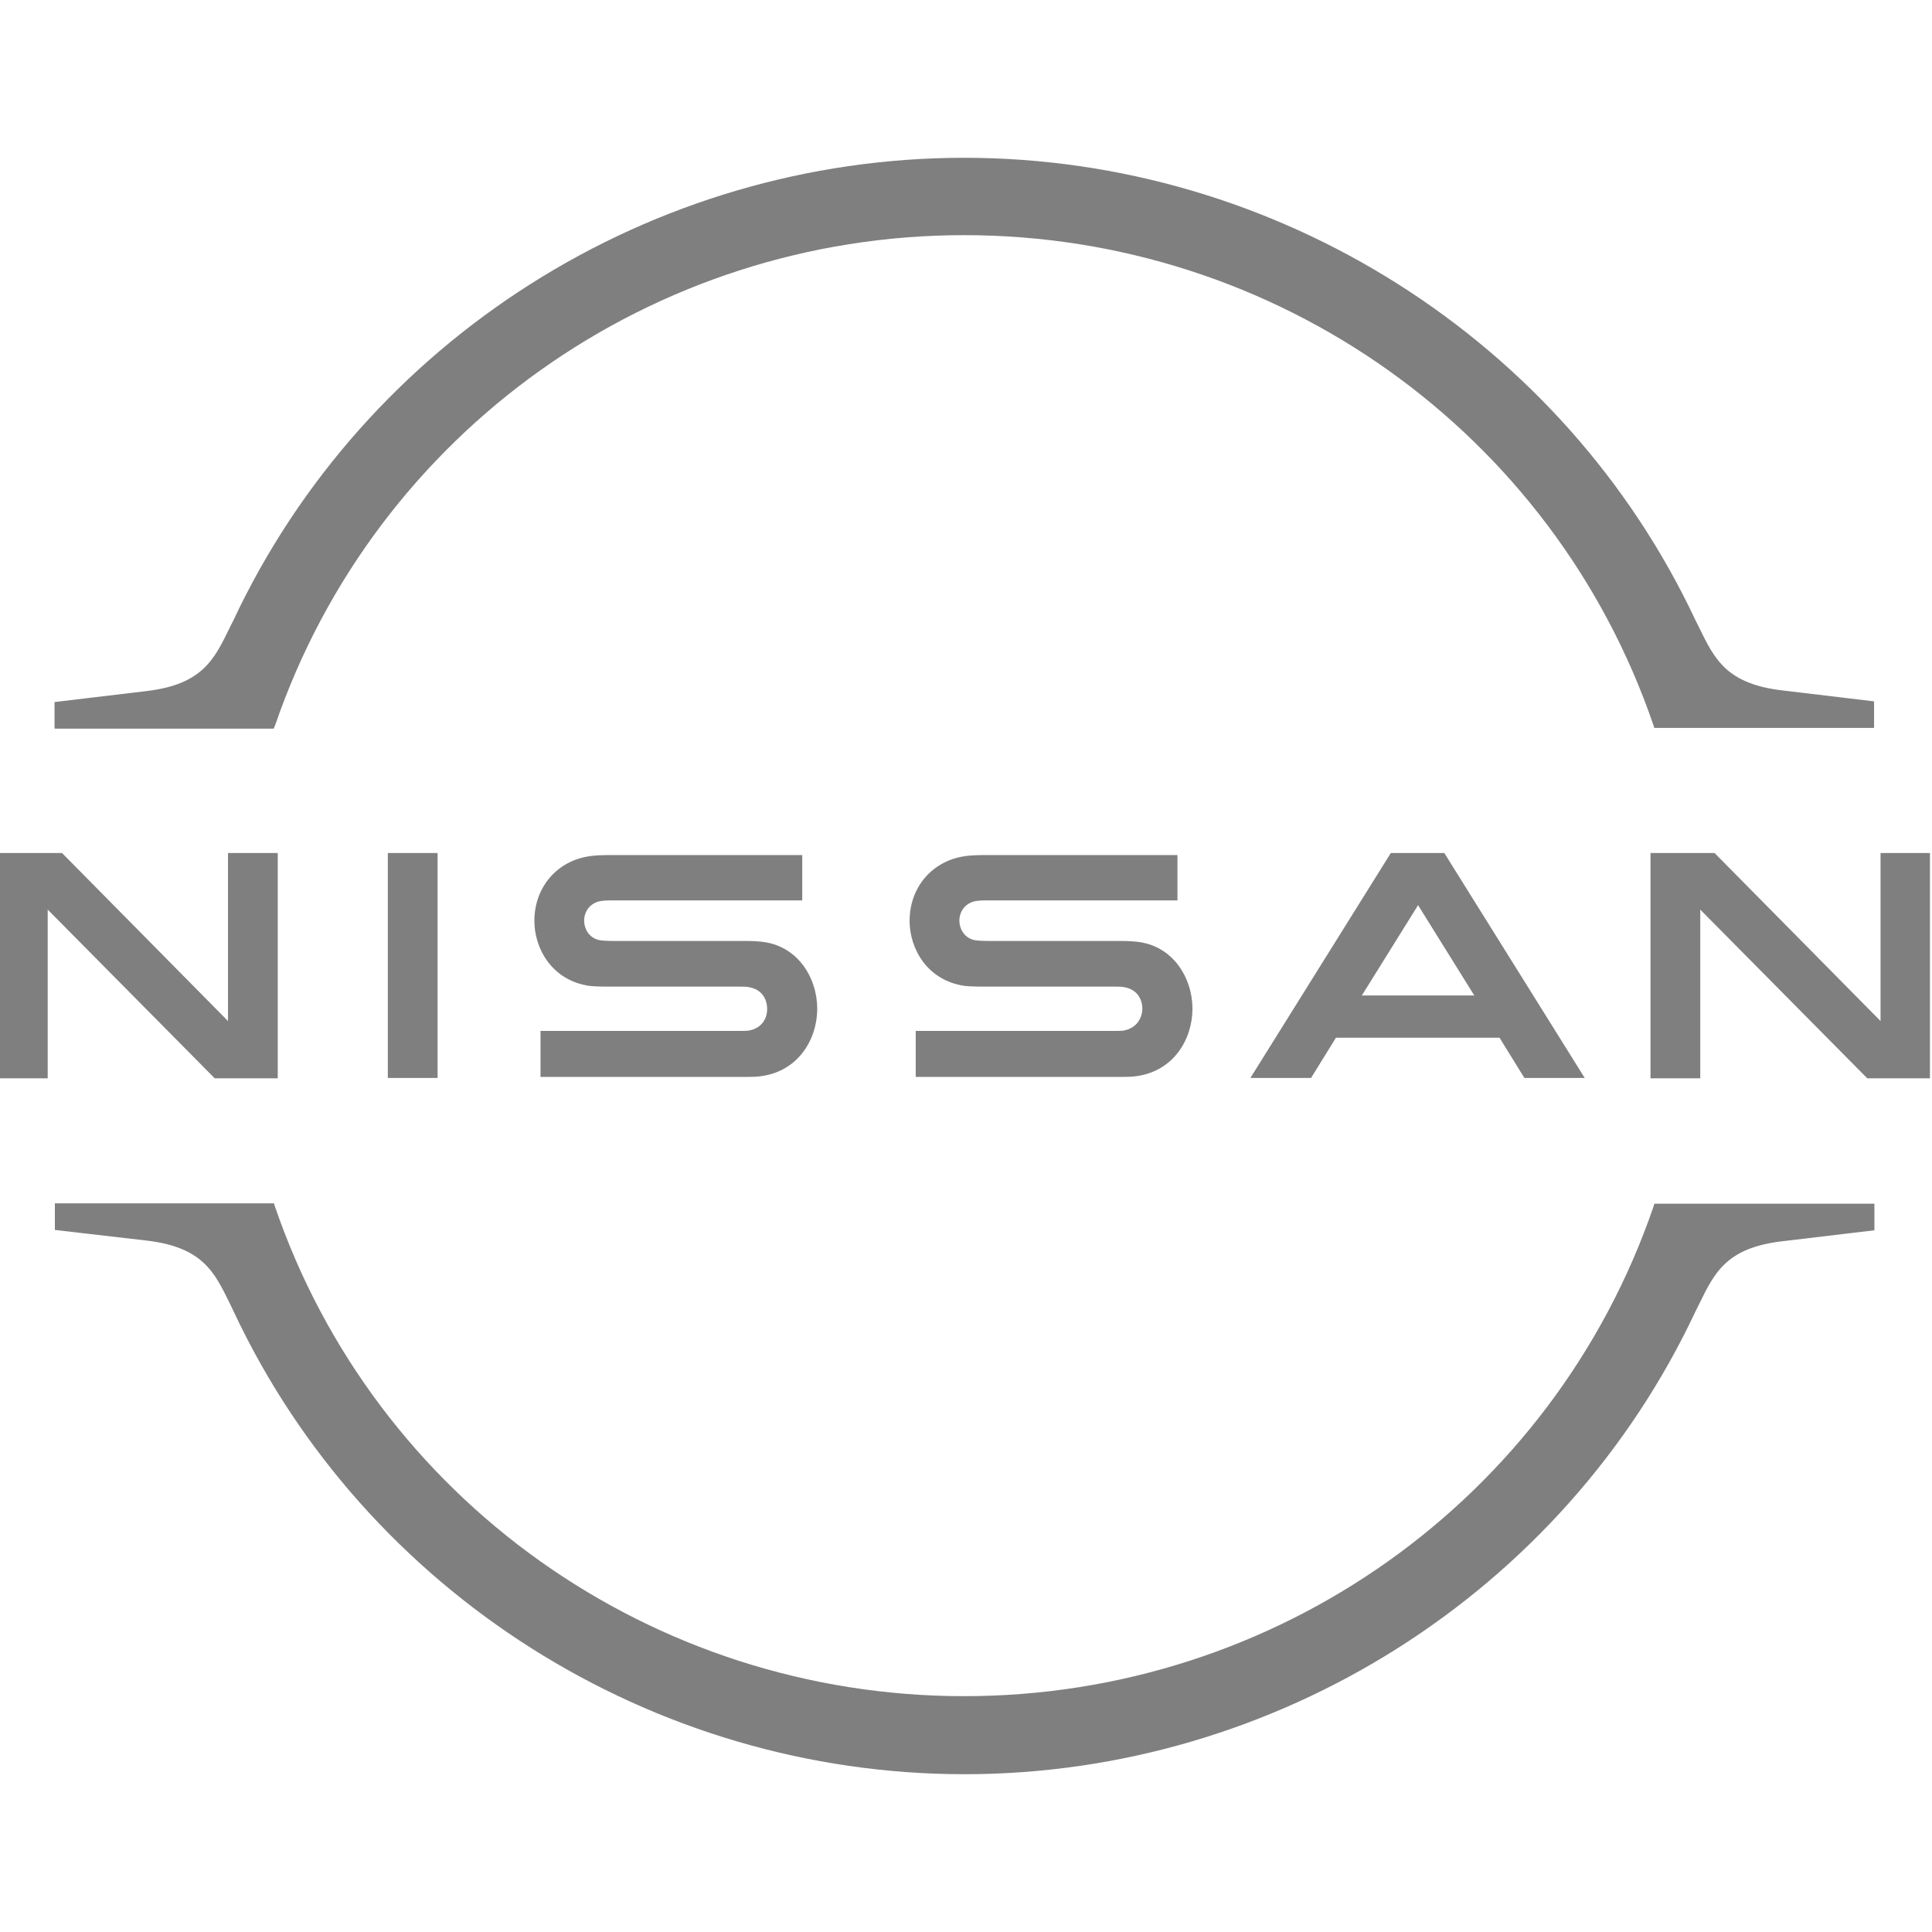
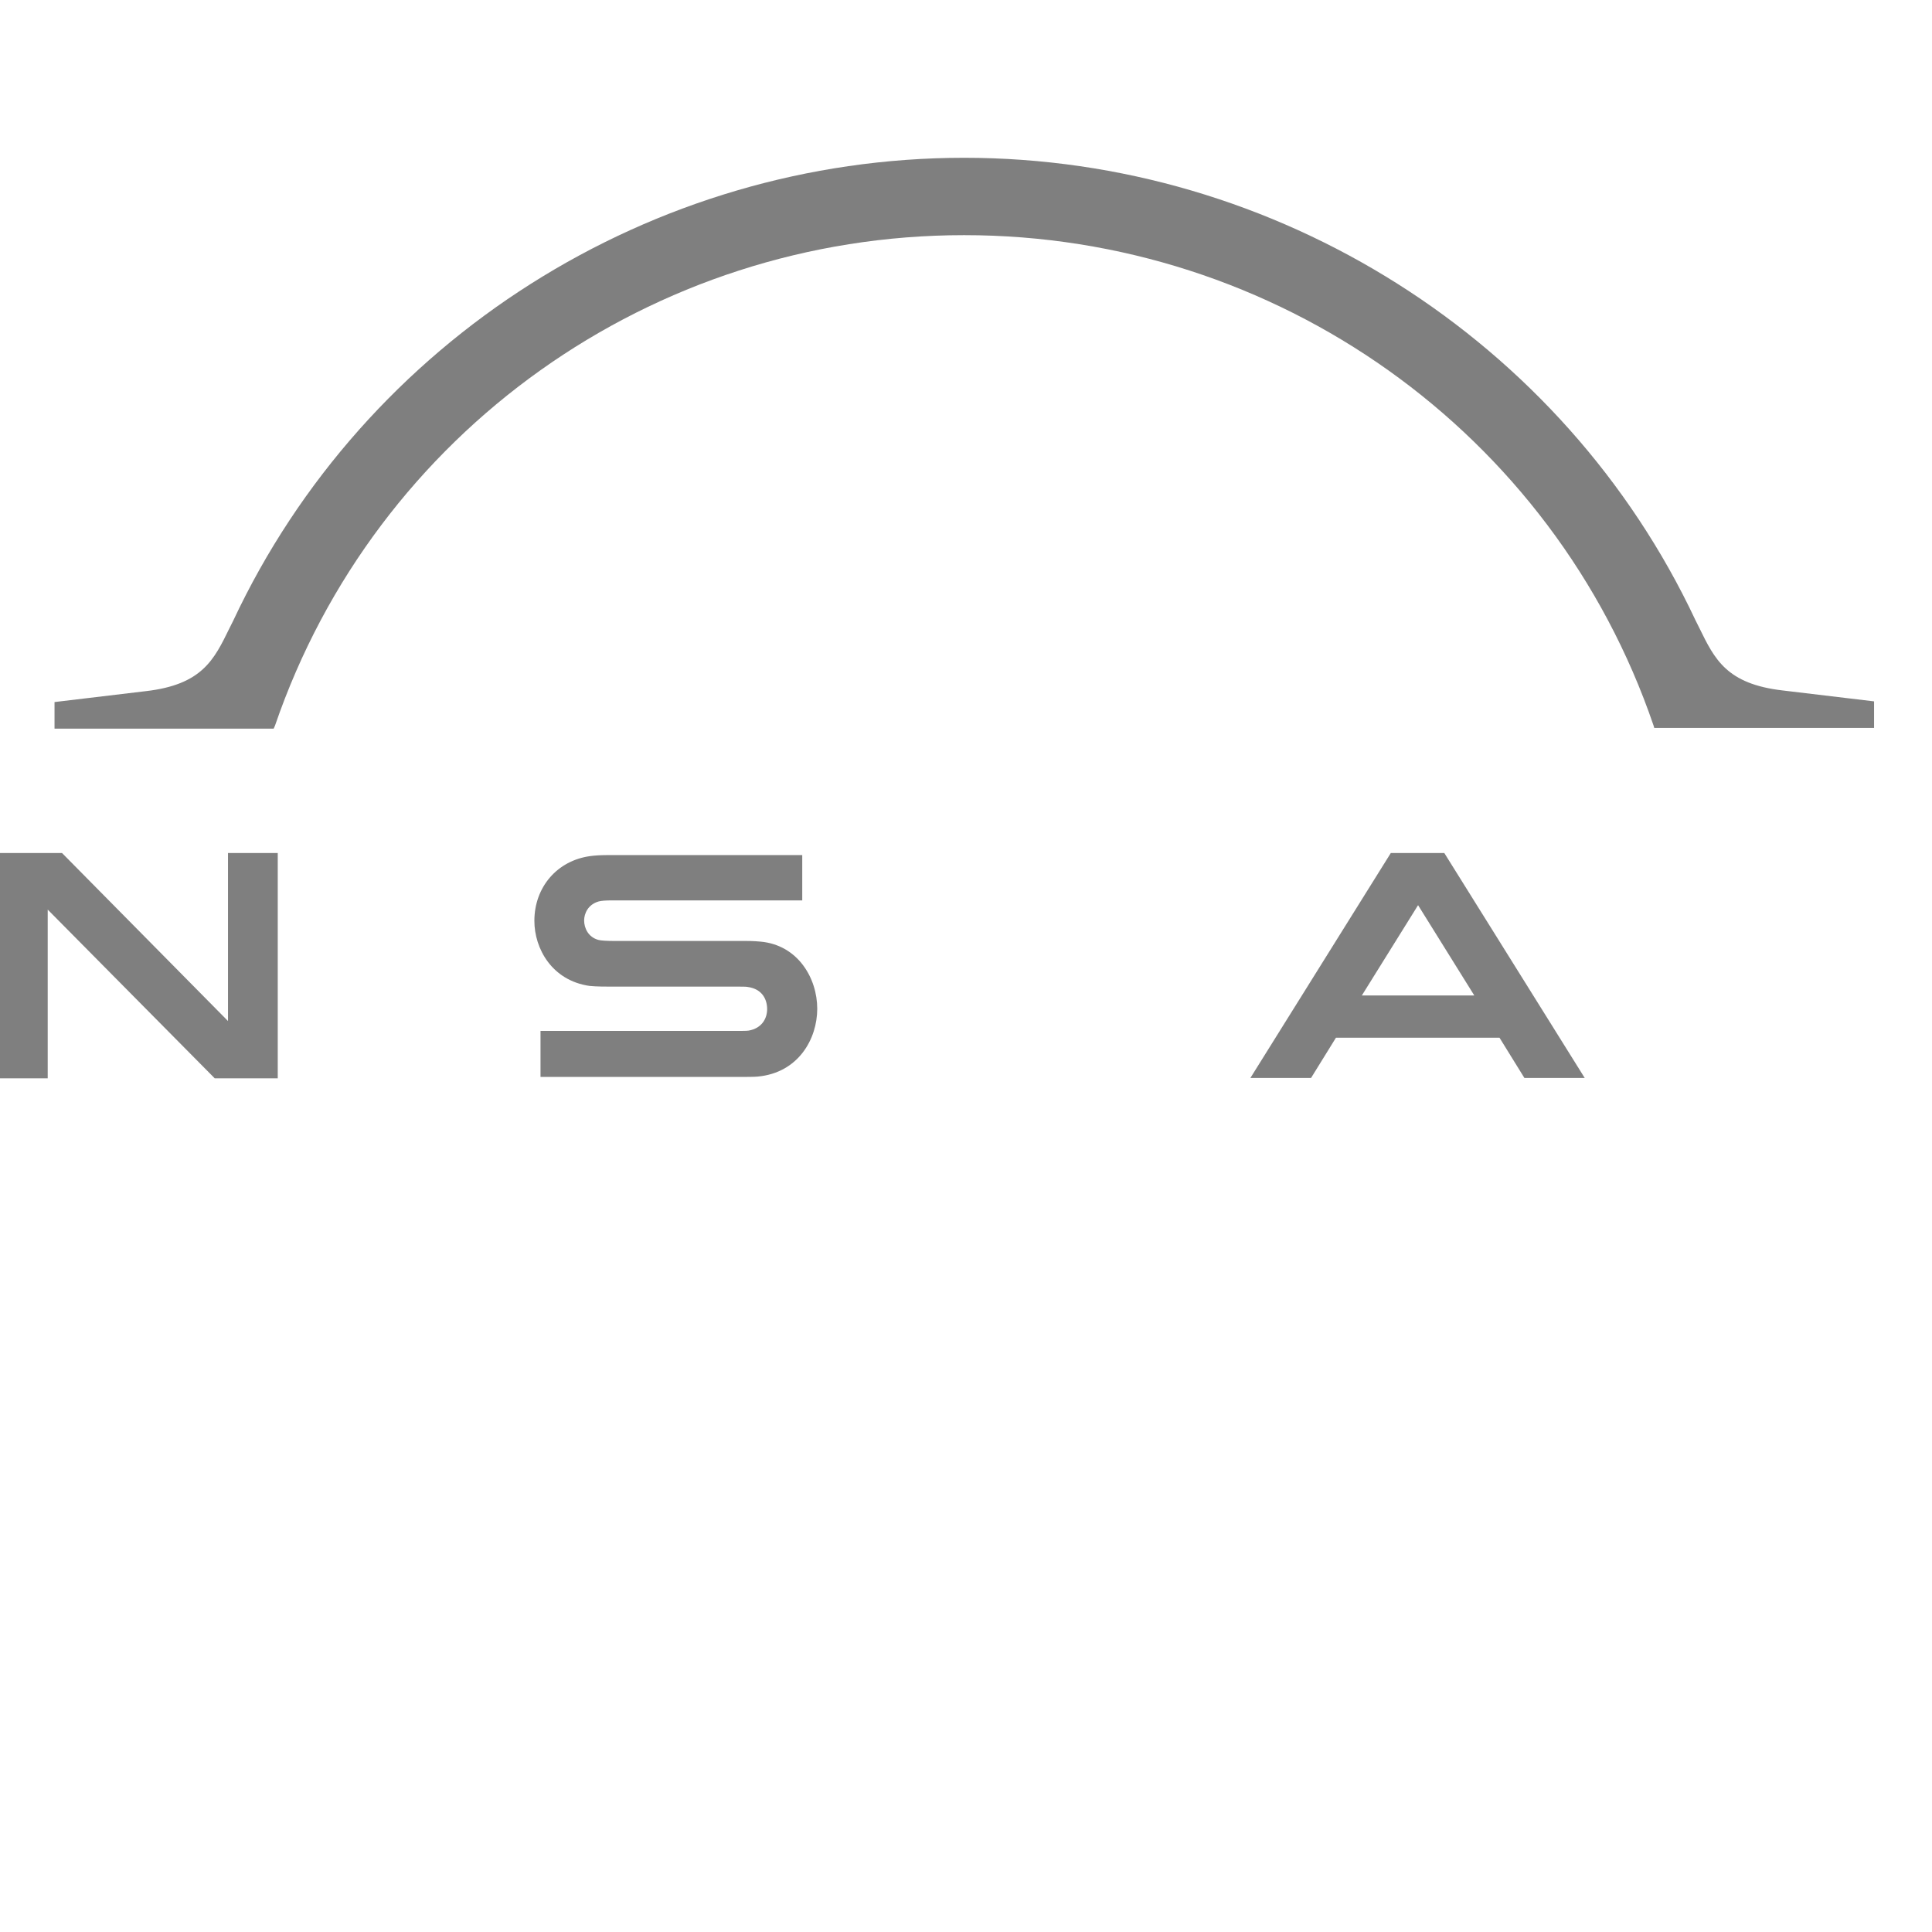
<svg xmlns="http://www.w3.org/2000/svg" version="1.1" id="Слой_1" x="0px" y="0px" viewBox="0 0 566.9 566.9" style="enable-background:new 0 0 566.9 566.9;" xml:space="preserve">
  <style type="text/css">
	.st0{fill:#7F7F7F;}
</style>
-   <path id="XMLID_650_" class="st0" d="M329.7,302.4c-0.5,0.1-2.2,0.1-3,0.1h-58V316h59.1c0.4,0,3.9,0,4.6-0.1  c12-1.1,17.5-11.1,17.5-19.9c0-9-5.7-18.7-16.6-19.7c-2.1-0.2-3.9-0.2-4.7-0.2h-38.6c-1.7,0-3.6-0.1-4.3-0.3c-3-0.8-4.2-3.5-4.2-5.7  c0-2,1.1-4.7,4.3-5.6c0.9-0.2,1.9-0.3,4-0.3h55.7v-13.3h-56.6c-2.4,0-4.2,0.1-5.6,0.3c-9.7,1.3-16.4,9.1-16.4,19  c0,8.1,5.1,17.5,16.2,19.1c2,0.2,4.8,0.2,6.1,0.2h37.6c0.7,0,2.4,0,2.7,0.1c4.3,0.6,5.7,3.7,5.7,6.5  C335.1,298.8,333.5,301.7,329.7,302.4" />
  <path id="XMLID_649_" class="st0" d="M219.7,302.4c-0.5,0.1-2.2,0.1-2.9,0.1h-58.2V316h59.1c0.4,0,3.9,0,4.6-0.1  c12-1.1,17.5-11.1,17.5-19.9c0-9-5.7-18.7-16.6-19.7c-2.1-0.2-3.9-0.2-4.7-0.2h-38.6c-1.7,0-3.6-0.1-4.3-0.3c-3-0.8-4.2-3.5-4.2-5.7  c0-2,1.1-4.7,4.3-5.6c0.9-0.2,1.9-0.3,4-0.3h55.7v-13.3h-56.6c-2.4,0-4.2,0.1-5.6,0.3c-9.7,1.3-16.4,9.1-16.4,19  c0,8.1,5.1,17.5,16.2,19.1c2,0.2,4.8,0.2,6.1,0.2h37.6c0.7,0,2.4,0,2.7,0.1c4.3,0.6,5.7,3.7,5.7,6.5  C225.1,298.8,223.6,301.7,219.7,302.4" />
-   <rect id="XMLID_648_" x="113.8" y="250.3" class="st0" width="14.6" height="66" />
  <polygon id="XMLID_647_" class="st0" points="81.5,316.4 81.5,250.3 66.9,250.3 66.9,299.6 18.2,250.3 -0.6,250.3 -0.6,316.4   14,316.4 14,266.9 63,316.4 " />
-   <polygon id="XMLID_646_" class="st0" points="551.8,250.3 551.8,299.6 503.1,250.3 484.3,250.3 484.3,316.4 498.9,316.4   498.9,266.9 547.9,316.4 566.3,316.4 566.3,250.3 " />
  <path id="XMLID_643_" class="st0" d="M408.1,250.3l-41.2,66h17.8l7.3-11.8h48l7.3,11.8h17.7l-41.2-66H408.1z M432.6,292.1h-33  l16.5-26.5L432.6,292.1z" />
  <path id="XMLID_642_" class="st0" d="M80.7,212.9C110.2,126.8,191.4,69,282.9,69c91.6,0,172.9,57.8,202.3,143.9l0.2,0.7h64.5v-7.8  l-26.8-3.2c-16.5-1.9-20-9.2-24.5-18.4l-1.1-2.2C458.8,99.6,374.5,46.3,282.9,46.3c-91.7,0-175.8,53.3-214.5,135.9l-1.1,2.2  c-4.5,9.2-8,16.5-24.5,18.4L16,206v7.8h64.3L80.7,212.9z" />
-   <path id="XMLID_641_" class="st0" d="M485.4,353.3l-0.2,0.7C455.7,440,374.5,497.7,282.9,497.7c-91.6,0-172.9-57.8-202.3-143.9  l-0.2-0.7H16.1v7.8l26.8,3.1c16.5,1.9,20,9.2,24.5,18.4l1.1,2.3c38.7,82.6,122.9,135.9,214.5,135.9s175.8-53.3,214.5-135.8l1.1-2.2  c4.5-9.2,8-16.5,24.5-18.4L550,361v-7.8H485.4z" />
</svg>